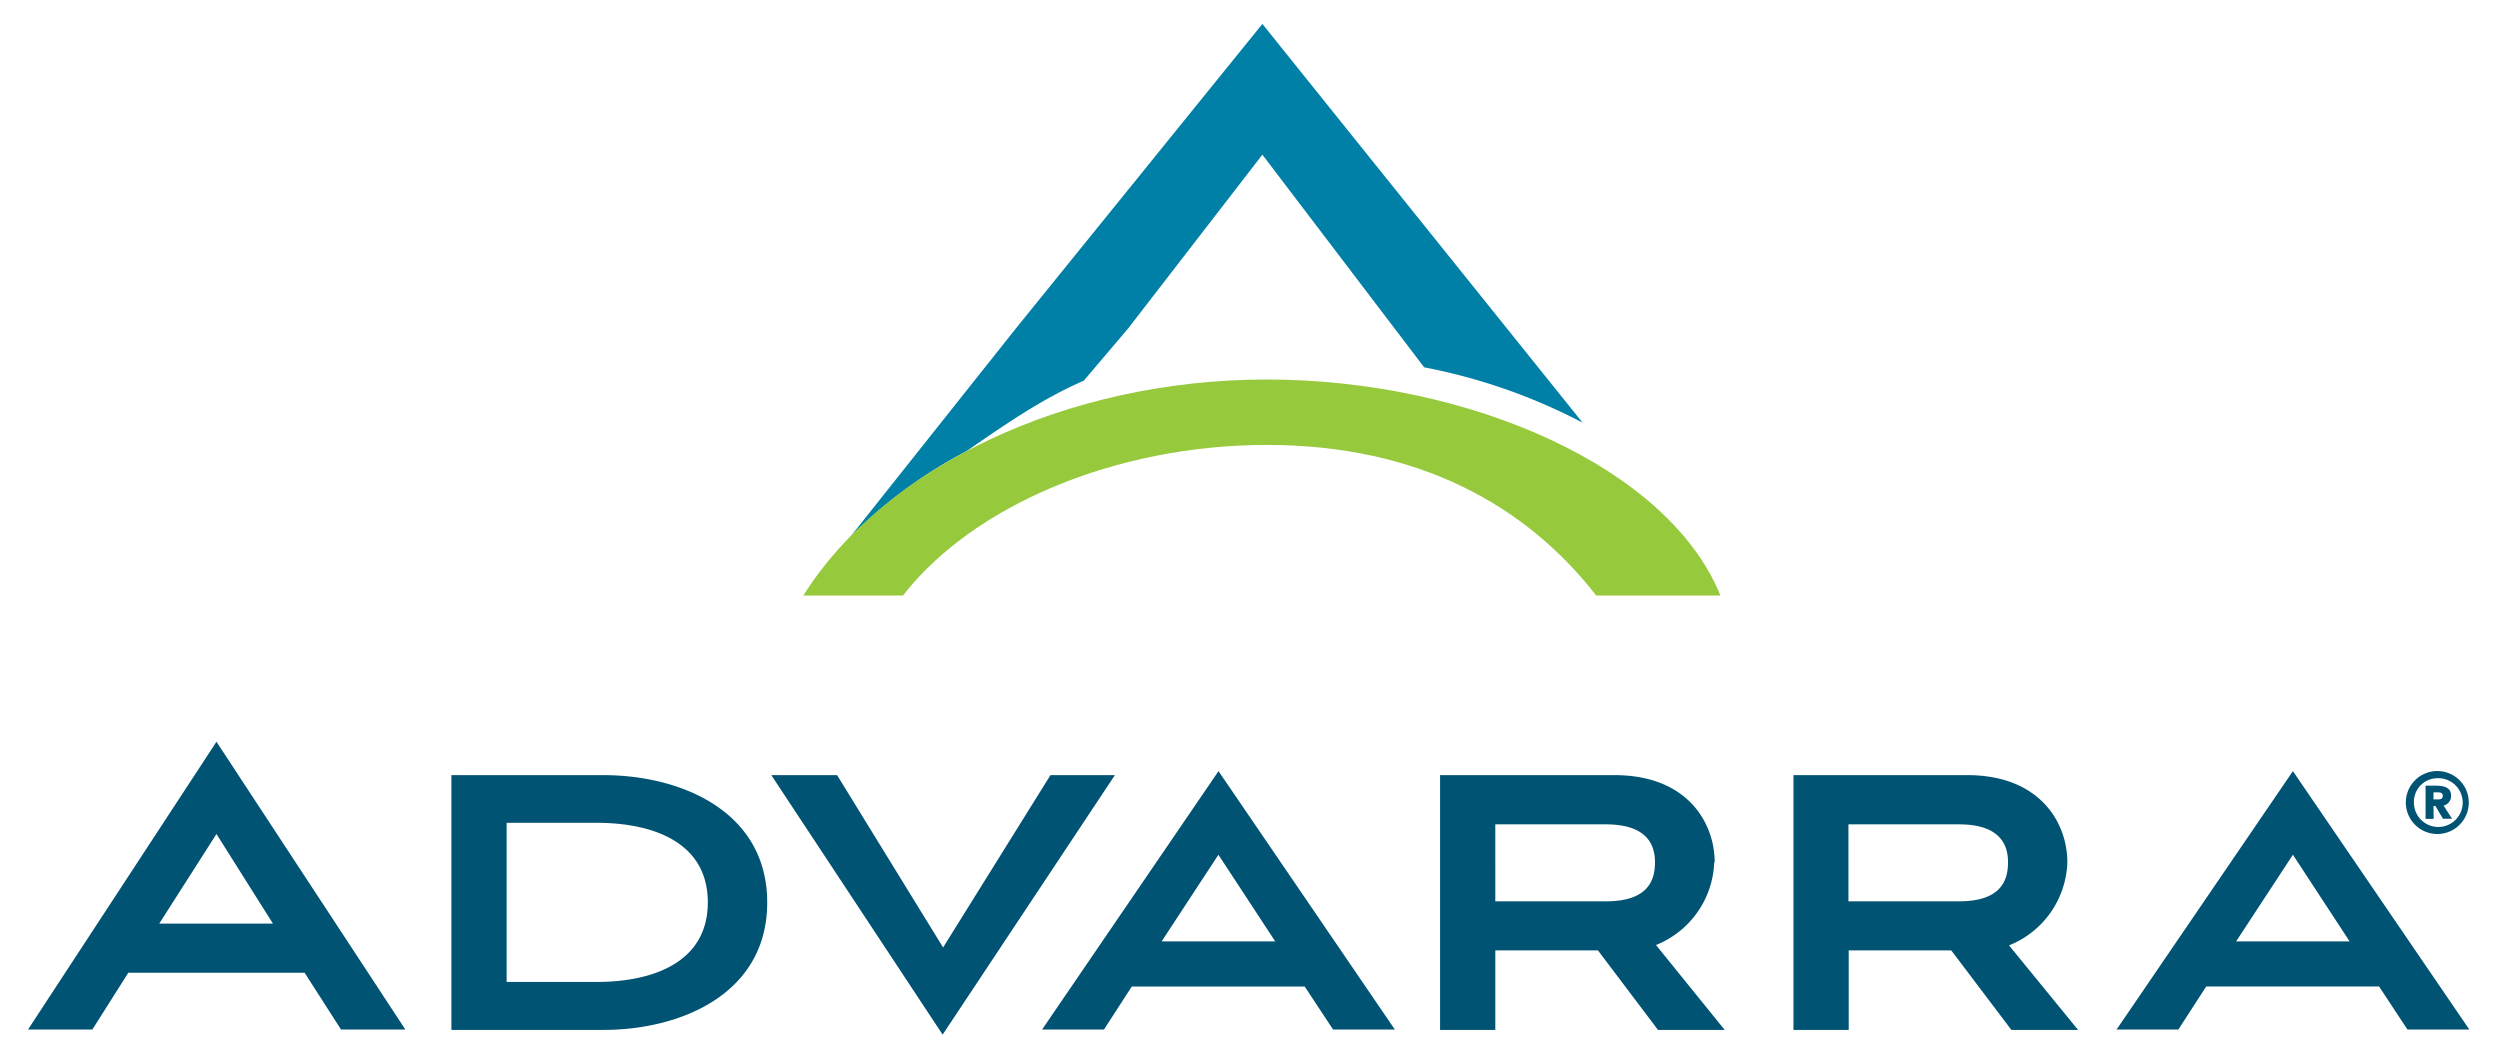
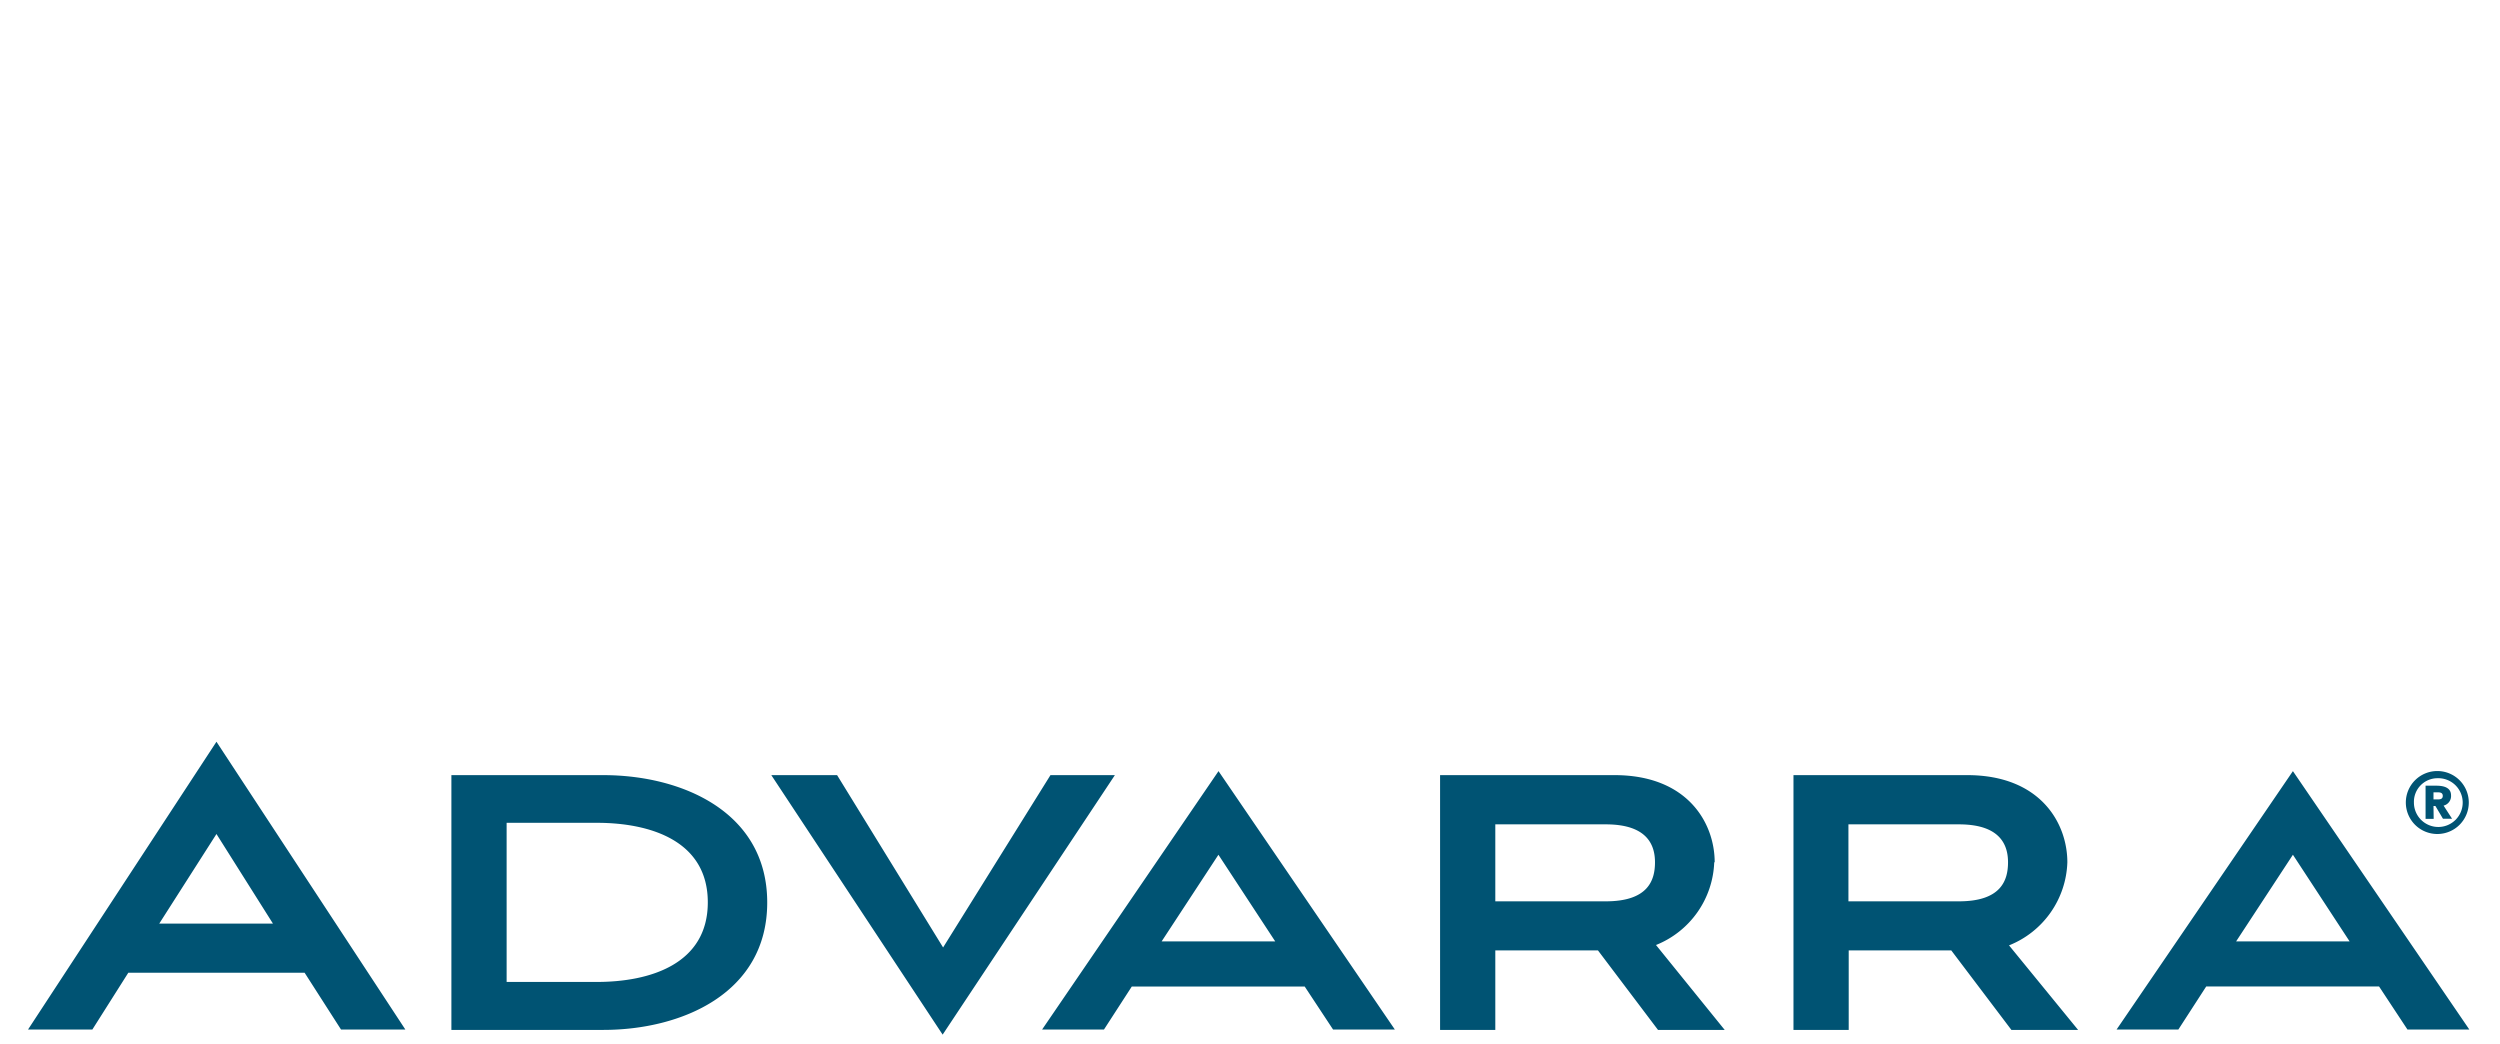
<svg xmlns="http://www.w3.org/2000/svg" data-name="Layer 1" viewBox="0 0 274.76 114.71">
-   <path d="M88.34 65.38v.06z" fill="#007497" />
-   <path d="M106.18 49.61c4.64-3.21 8.55-5.87 12.93-7.77l4.89-5.76L138.74 17l17.78 23.37a63.13 63.13 0 0117.41 6.08L138.74 2.63l-27.07 33.44L93.45 59a51.71 51.71 0 0112.73-9.39z" fill="#0080a6" />
-   <path d="M139.22 41.71c-22.21 0-42.17 9.76-50.93 23.74h10.95c7.69-9.88 23.33-16.55 40-16.55s28.51 6.67 36.19 16.55h13.65c-5.7-14.1-27.64-23.74-49.86-23.74z" fill="#97c93d" />
  <path d="M267.87 91.66a3.46 3.46 0 10-3.46-3.46 3.46 3.46 0 003.46 3.46zm0-6.13a2.68 2.68 0 11-2.57 2.67 2.59 2.59 0 012.57-2.67zM252 84.75l-19.38 28.4h6.79l3.06-4.73h19l3.12 4.73h6.8zm-6.24 18.71l6.24-9.52 6.23 9.52zm21.69-14.88h.21l.83 1.4h1l-.93-1.44a1.08 1.08 0 00.82-1.12c0-.87-.8-1.07-1.64-1.07h-1.16V90h.89zm0-1.5h.44c.22 0 .58 0 .58.39s-.36.39-.58.39h-.44zm-152-1.89l-11.8 18.94L92 85.19h-7.23l18.83 28.52 18.93-28.52zm73 9.58c0-4.34-3-9.58-11-9.58h-19.18v28h6.07v-8.74h11.28l6.6 8.74h7.33l-7.55-9.33a10.19 10.19 0 006.4-9.09zm-11.92 4.29h-12.19V90.6h12.14c4.63 0 5.41 2.34 5.41 4.17 0 2.01-.78 4.29-5.41 4.29zm-62 14.09h6.8l3.06-4.73h19l3.12 4.73h6.79l-19.38-28.4zm13.14-9.69l6.24-9.52 6.24 9.52zM66.32 85.19H49.61v28h16.71c8.57 0 18-4 18-14s-9.43-14-18-14zm-.73 22.73h-9.91V90.43h9.91c5.85 0 12.2 1.95 12.2 8.74s-6.35 8.75-12.2 8.75zm161.62-13.15c0-4.34-3-9.58-11-9.58h-19.1v28h6.07v-8.74h11.27l6.61 8.74h7.33l-7.59-9.29a10.18 10.18 0 006.41-9.13zm-11.92 4.29h-12.14V90.6h12.14c4.62 0 5.4 2.34 5.4 4.17 0 2.01-.78 4.29-5.4 4.29zM3.08 113.15h7.07l3.95-6.24h19.38l4 6.24h7.07L23.79 81.52zm14.42-11.64l6.29-9.85 6.21 9.85z" fill="#005373" />
</svg>